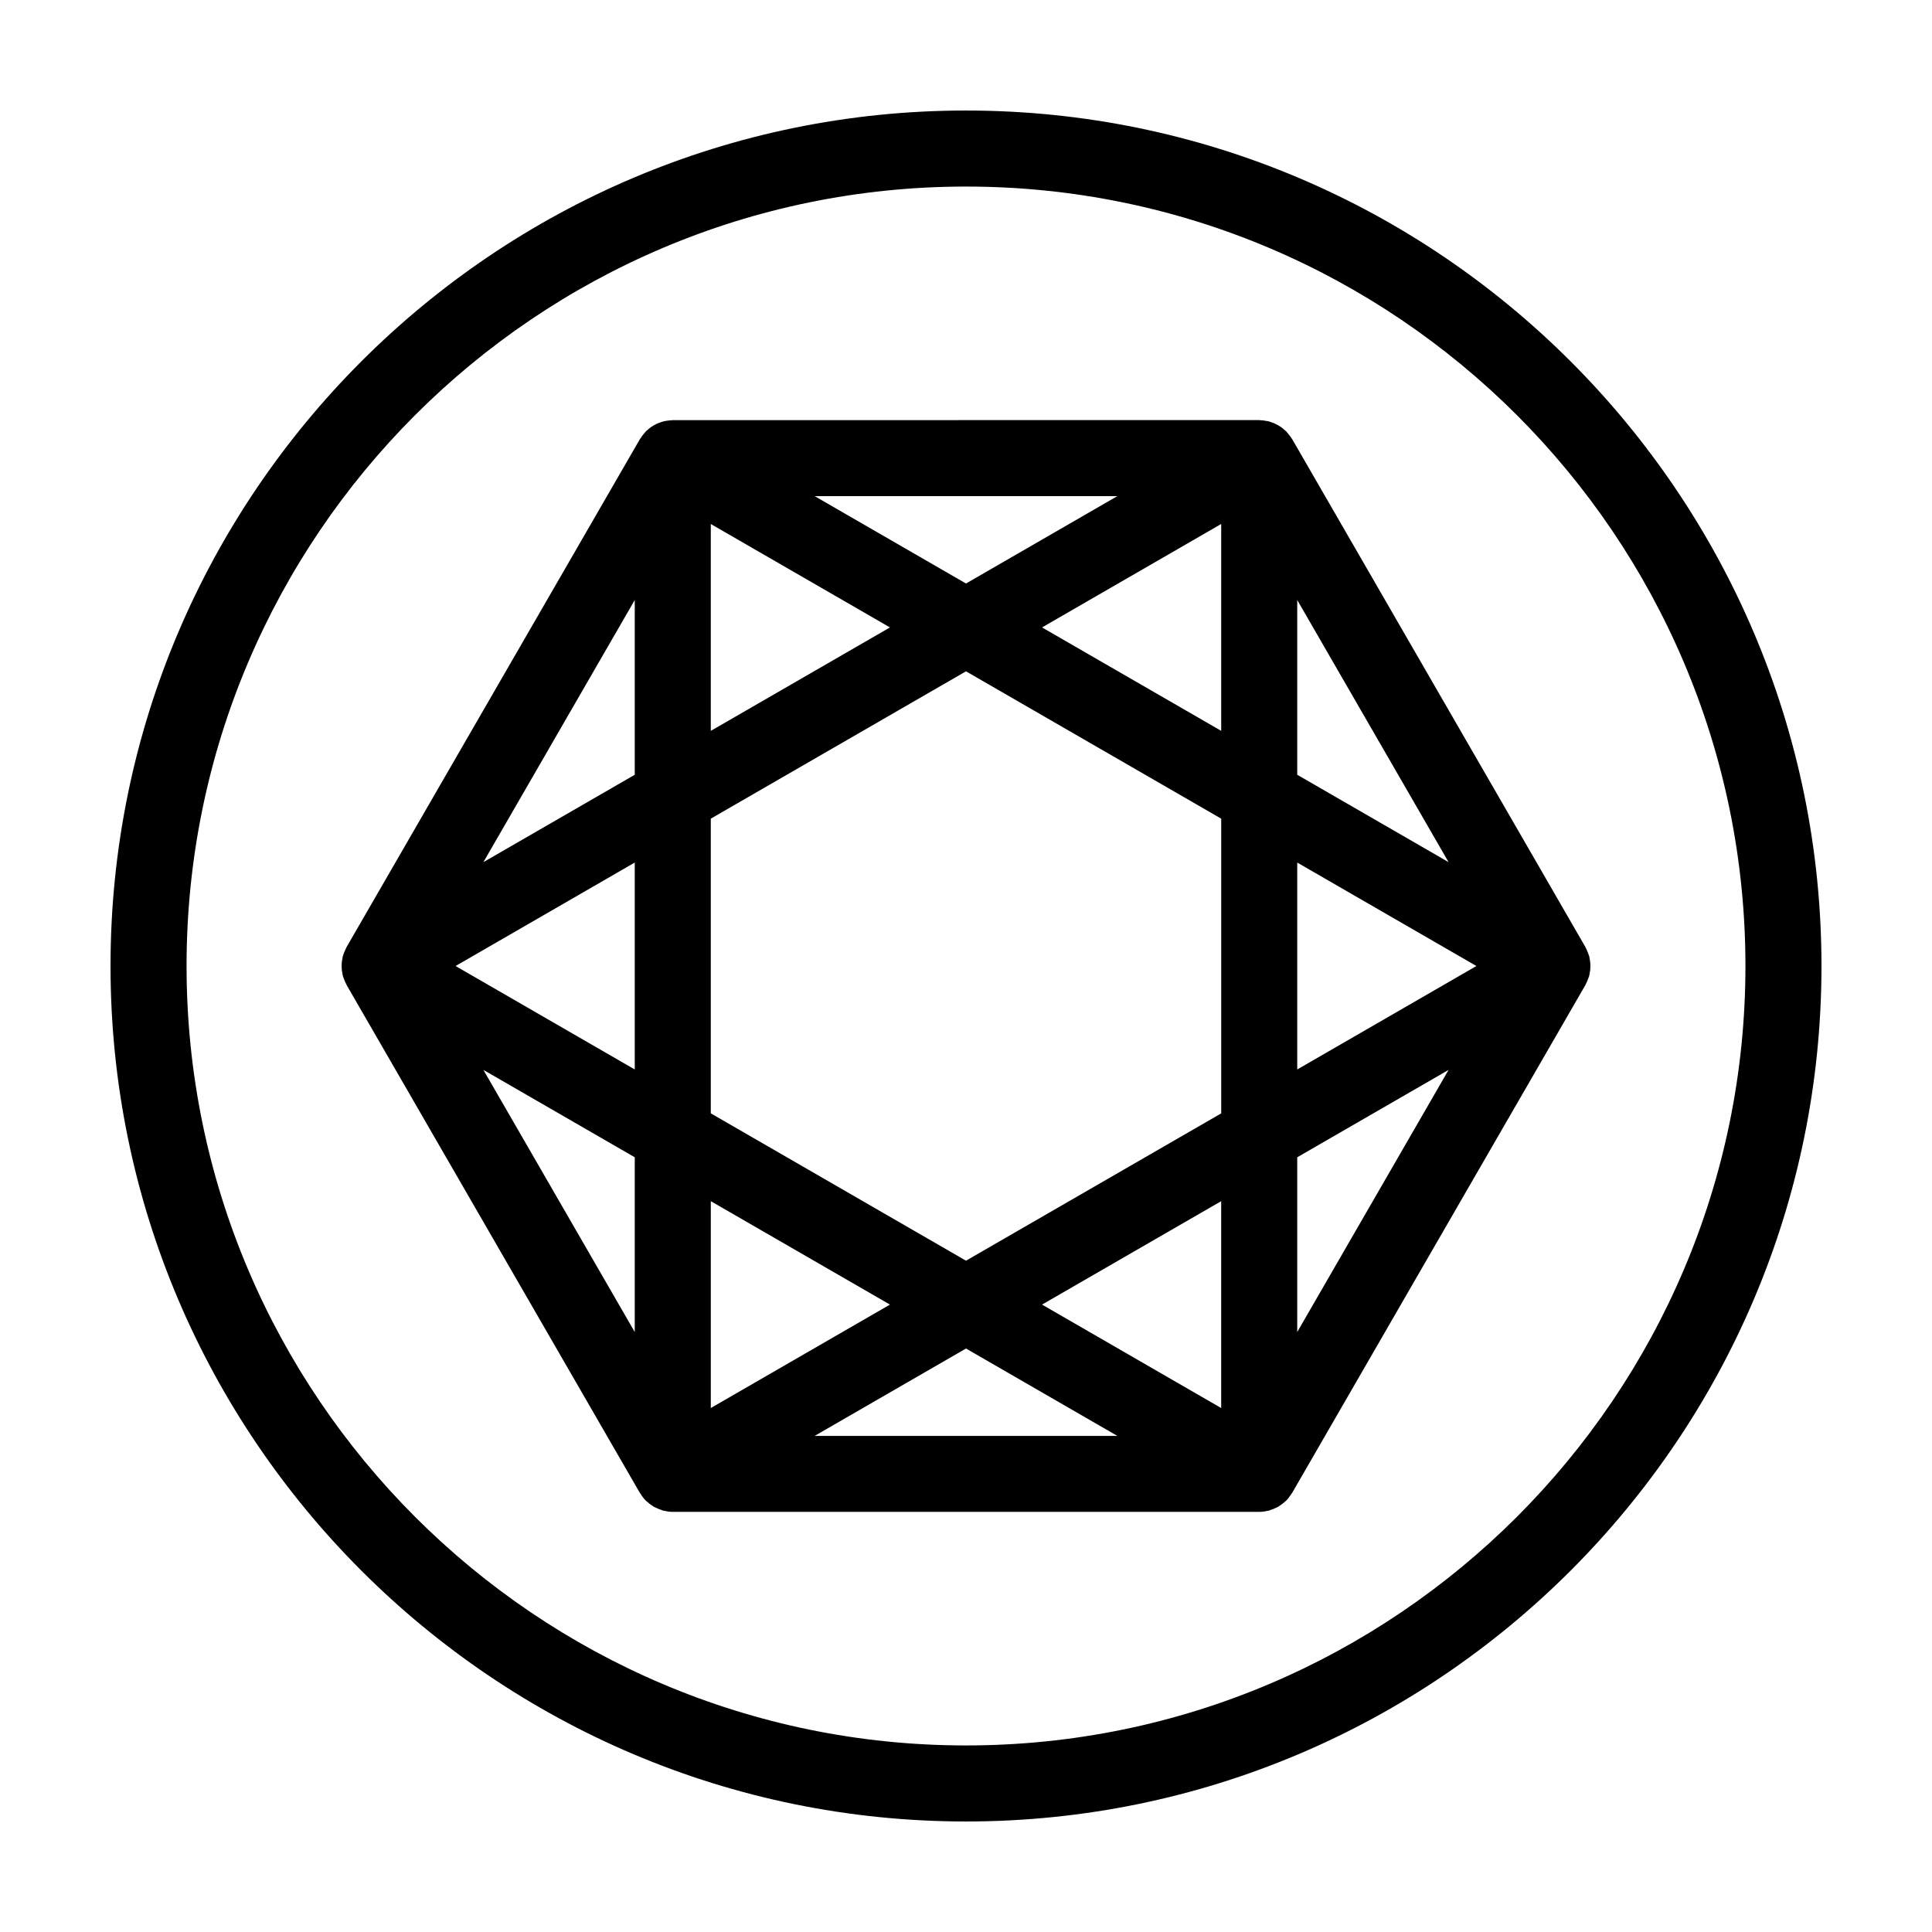
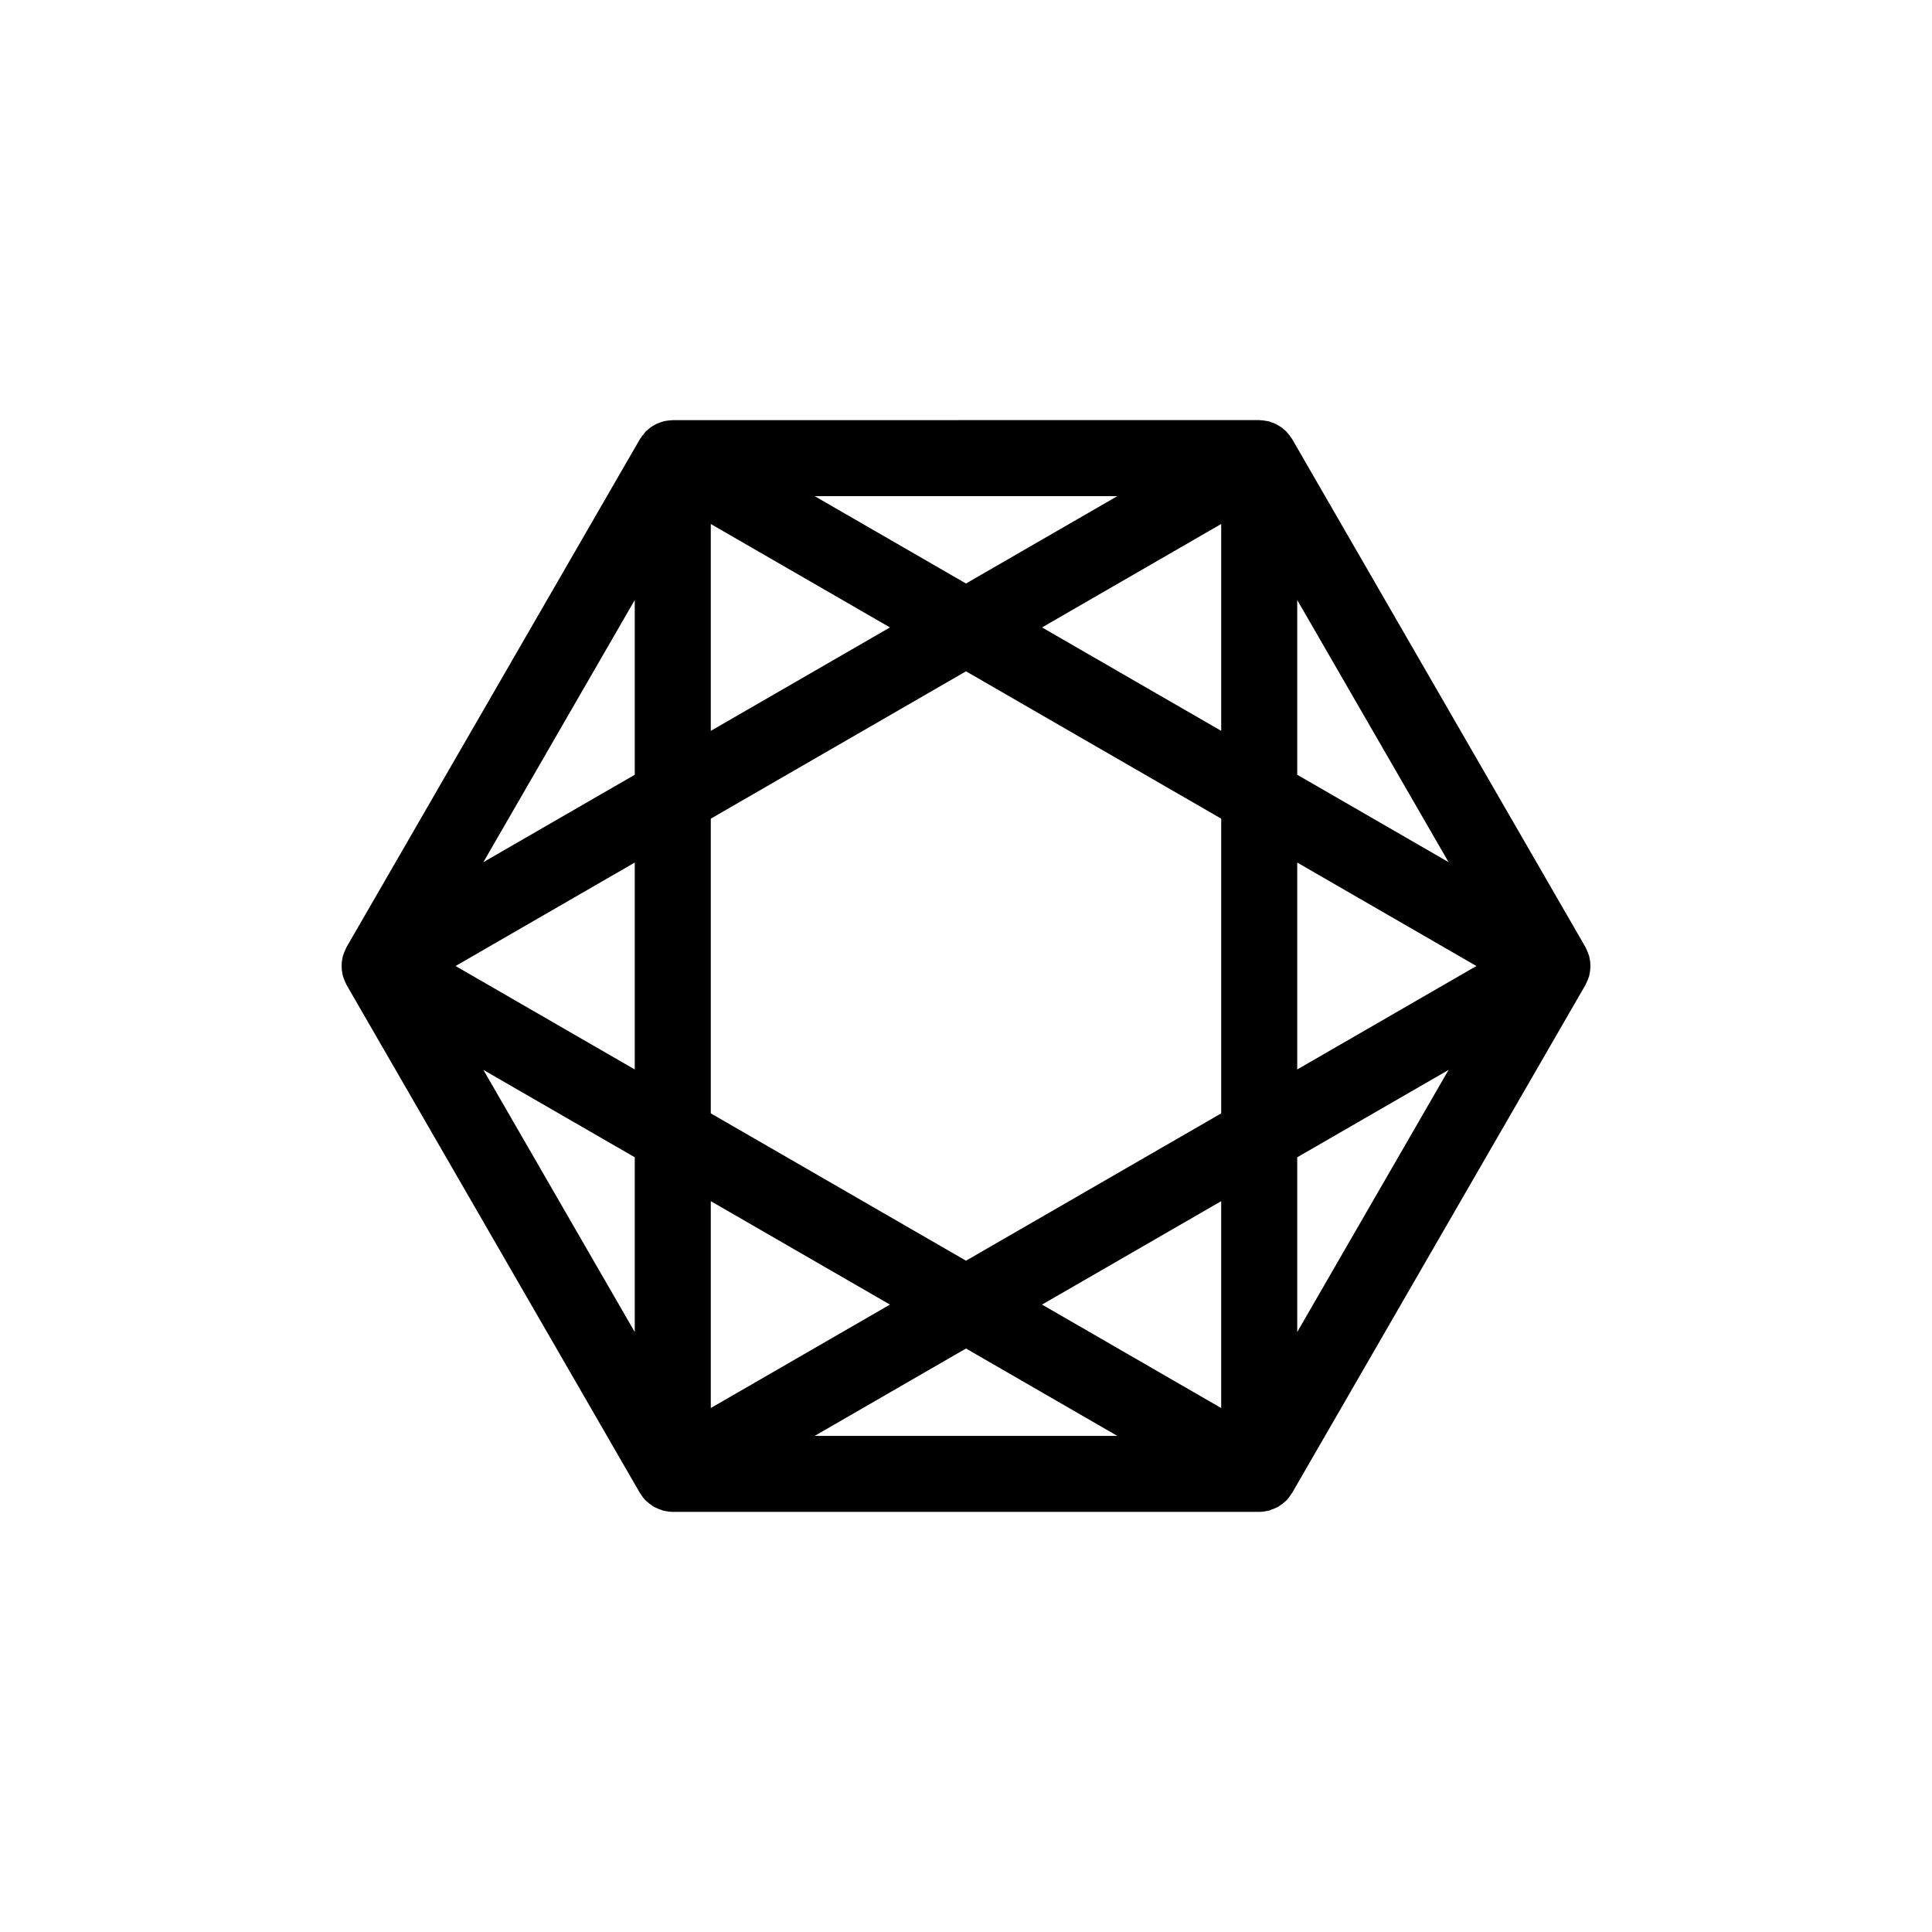
<svg xmlns="http://www.w3.org/2000/svg" fill="#000000" width="800px" height="800px" version="1.1" viewBox="144 144 512 512">
  <g>
    <path d="m565.16 397.45c-0.004-0.012-0.004-0.023-0.004-0.035-0.023-0.098-0.074-0.188-0.102-0.281-0.09-0.297-0.211-0.59-0.328-0.883-0.133-0.332-0.266-0.656-0.438-0.973-0.055-0.102-0.082-0.207-0.141-0.309l-77.711-134.6c-0.059-0.102-0.141-0.18-0.203-0.277-0.191-0.301-0.402-0.586-0.625-0.867-0.191-0.246-0.383-0.492-0.594-0.715-0.07-0.07-0.121-0.16-0.191-0.23-0.023-0.023-0.055-0.039-0.082-0.066-0.141-0.141-0.312-0.25-0.465-0.383-0.242-0.211-0.48-0.422-0.734-0.605-0.191-0.137-0.387-0.258-0.59-0.379-0.156-0.098-0.312-0.188-0.48-0.273-0.203-0.105-0.398-0.215-0.605-0.312-0.301-0.137-0.613-0.242-0.934-0.348-0.18-0.059-0.359-0.152-0.543-0.203-0.031-0.012-0.055-0.023-0.082-0.031-0.102-0.023-0.203-0.031-0.301-0.055-0.293-0.07-0.59-0.105-0.891-0.152-0.371-0.055-0.734-0.102-1.113-0.109-0.105-0.004-0.207-0.031-0.312-0.031l-155.4 0.008c-0.105 0-0.207 0.031-0.312 0.031-0.383 0.012-0.762 0.059-1.137 0.117-0.289 0.039-0.574 0.074-0.852 0.141-0.344 0.082-0.672 0.195-0.996 0.312-0.289 0.102-0.574 0.191-0.852 0.316-0.223 0.102-0.434 0.215-0.648 0.332-0.156 0.086-0.301 0.172-0.453 0.262-0.191 0.121-0.387 0.23-0.57 0.363-0.277 0.195-0.535 0.43-0.789 0.656-0.137 0.121-0.293 0.223-0.422 0.352-0.023 0.023-0.051 0.039-0.074 0.059-0.066 0.066-0.117 0.152-0.18 0.223-0.215 0.23-0.414 0.488-0.613 0.742-0.215 0.277-0.422 0.551-0.609 0.848-0.059 0.102-0.141 0.176-0.203 0.281l-77.727 134.59c-0.055 0.102-0.086 0.207-0.141 0.309-0.168 0.316-0.301 0.641-0.438 0.973-0.121 0.293-0.242 0.586-0.328 0.883-0.031 0.098-0.074 0.188-0.102 0.281-0.004 0.012-0.004 0.023-0.004 0.035-0.055 0.203-0.066 0.414-0.105 0.621-0.066 0.328-0.133 0.645-0.16 0.973-0.023 0.238-0.023 0.469-0.031 0.707-0.004 0.172-0.004 0.336 0 0.508 0.004 0.238 0.012 0.469 0.031 0.707 0.031 0.328 0.102 0.648 0.16 0.973 0.039 0.207 0.051 0.418 0.105 0.621 0.004 0.012 0.004 0.023 0.004 0.035 0.023 0.098 0.074 0.188 0.102 0.281 0.09 0.297 0.211 0.59 0.328 0.883 0.133 0.332 0.266 0.656 0.438 0.973 0.055 0.102 0.082 0.207 0.141 0.309l77.711 134.59c0.047 0.082 0.121 0.141 0.172 0.223 0.414 0.676 0.883 1.316 1.441 1.867 0.012 0.012 0.02 0.02 0.031 0.023 0.07 0.07 0.152 0.117 0.227 0.18 0.492 0.457 1.031 0.867 1.605 1.219 0.09 0.055 0.16 0.133 0.25 0.18 0.137 0.074 0.281 0.117 0.418 0.188 0.5 0.258 1.02 0.465 1.559 0.641 0.145 0.047 0.281 0.133 0.43 0.172 0.082 0.02 0.168 0.02 0.25 0.039 0.742 0.176 1.508 0.297 2.301 0.297 0.016 0 0.035 0.004 0.051 0.004h0.02 155.36 0.02c0.016 0 0.035-0.004 0.051-0.004 0.797-0.004 1.562-0.121 2.301-0.297 0.082-0.02 0.168-0.02 0.25-0.039 0.152-0.039 0.281-0.121 0.434-0.172 0.539-0.172 1.059-0.383 1.559-0.637 0.137-0.07 0.289-0.105 0.418-0.188 0.09-0.051 0.168-0.125 0.25-0.18 0.578-0.352 1.113-0.762 1.605-1.219 0.07-0.066 0.156-0.109 0.223-0.18 0.012-0.012 0.02-0.02 0.031-0.031 0.559-0.559 1.023-1.195 1.441-1.867 0.051-0.082 0.121-0.141 0.172-0.223l77.719-134.59c0.055-0.102 0.086-0.207 0.141-0.309 0.168-0.316 0.301-0.641 0.438-0.973 0.121-0.293 0.242-0.586 0.328-0.883 0.031-0.098 0.074-0.188 0.102-0.281 0.004-0.012 0.004-0.023 0.004-0.035 0.055-0.203 0.066-0.414 0.105-0.621 0.066-0.328 0.133-0.645 0.16-0.973 0.023-0.238 0.023-0.469 0.031-0.707 0.004-0.172 0.004-0.336 0-0.508-0.004-0.238-0.012-0.469-0.031-0.707-0.031-0.328-0.102-0.648-0.16-0.973-0.039-0.211-0.051-0.422-0.105-0.621zm-165.16 80.648-67.633-39.047v-78.098l67.633-39.047 67.633 39.047v78.102zm67.629-15.777v54.824l-47.477-27.414zm-87.781 27.41-47.48 27.414v-54.824zm-67.633-62.312-47.484-27.414 47.484-27.418zm20.152-89.73v-54.824l47.48 27.41zm87.785-27.414 47.48-27.414v54.824zm67.629 62.312 47.484 27.418-47.484 27.418zm0-23.266v-46.309l40.109 69.465zm-87.781-50.684-40.102-23.156h80.207zm-87.785 50.684-40.109 23.156 40.109-69.465zm0 101.37v46.309l-40.109-69.465zm87.785 50.68 40.102 23.156h-80.207zm87.781-50.68 40.109-23.156-40.109 69.465z" />
-     <path d="m400 173.29c-125.01 0-226.71 101.7-226.71 226.71s101.7 226.71 226.71 226.71 226.71-101.7 226.71-226.71c-0.004-125.01-101.71-226.71-226.71-226.71zm0 433.27c-113.9 0-206.56-92.664-206.56-206.56 0-113.9 92.664-206.56 206.56-206.56 113.89 0 206.56 92.664 206.56 206.56-0.004 113.89-92.668 206.56-206.56 206.56z" />
  </g>
</svg>